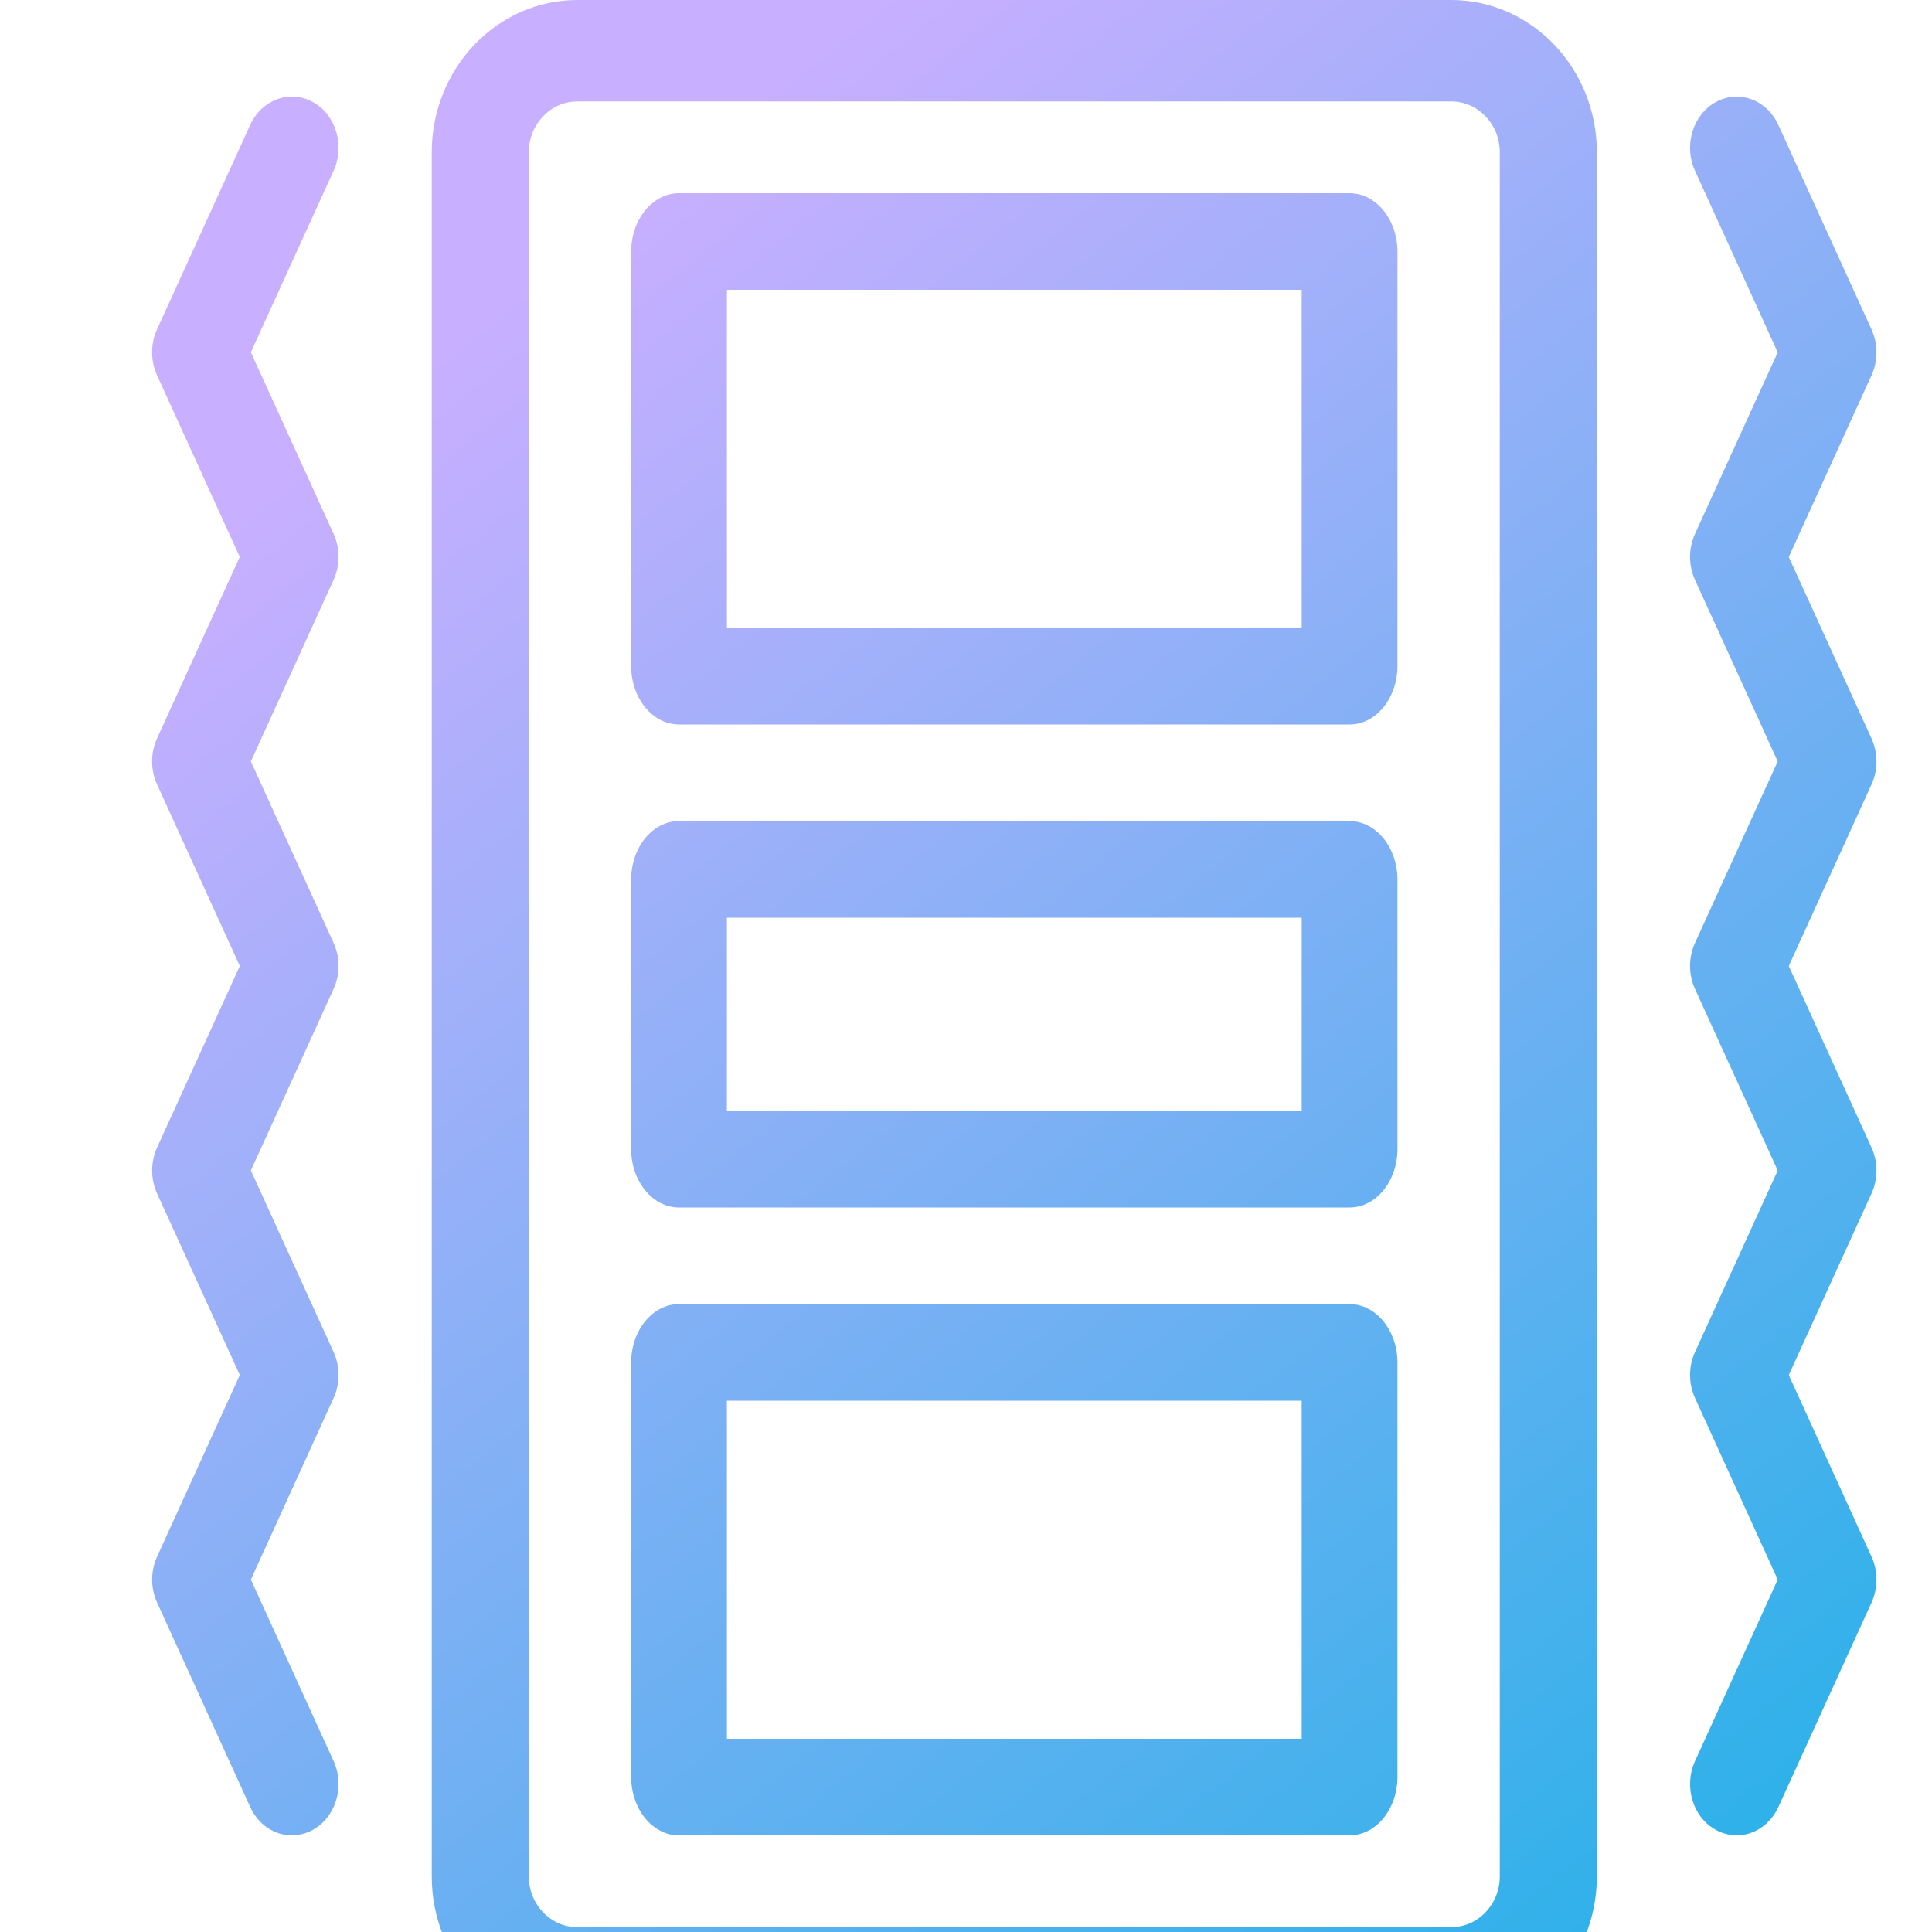
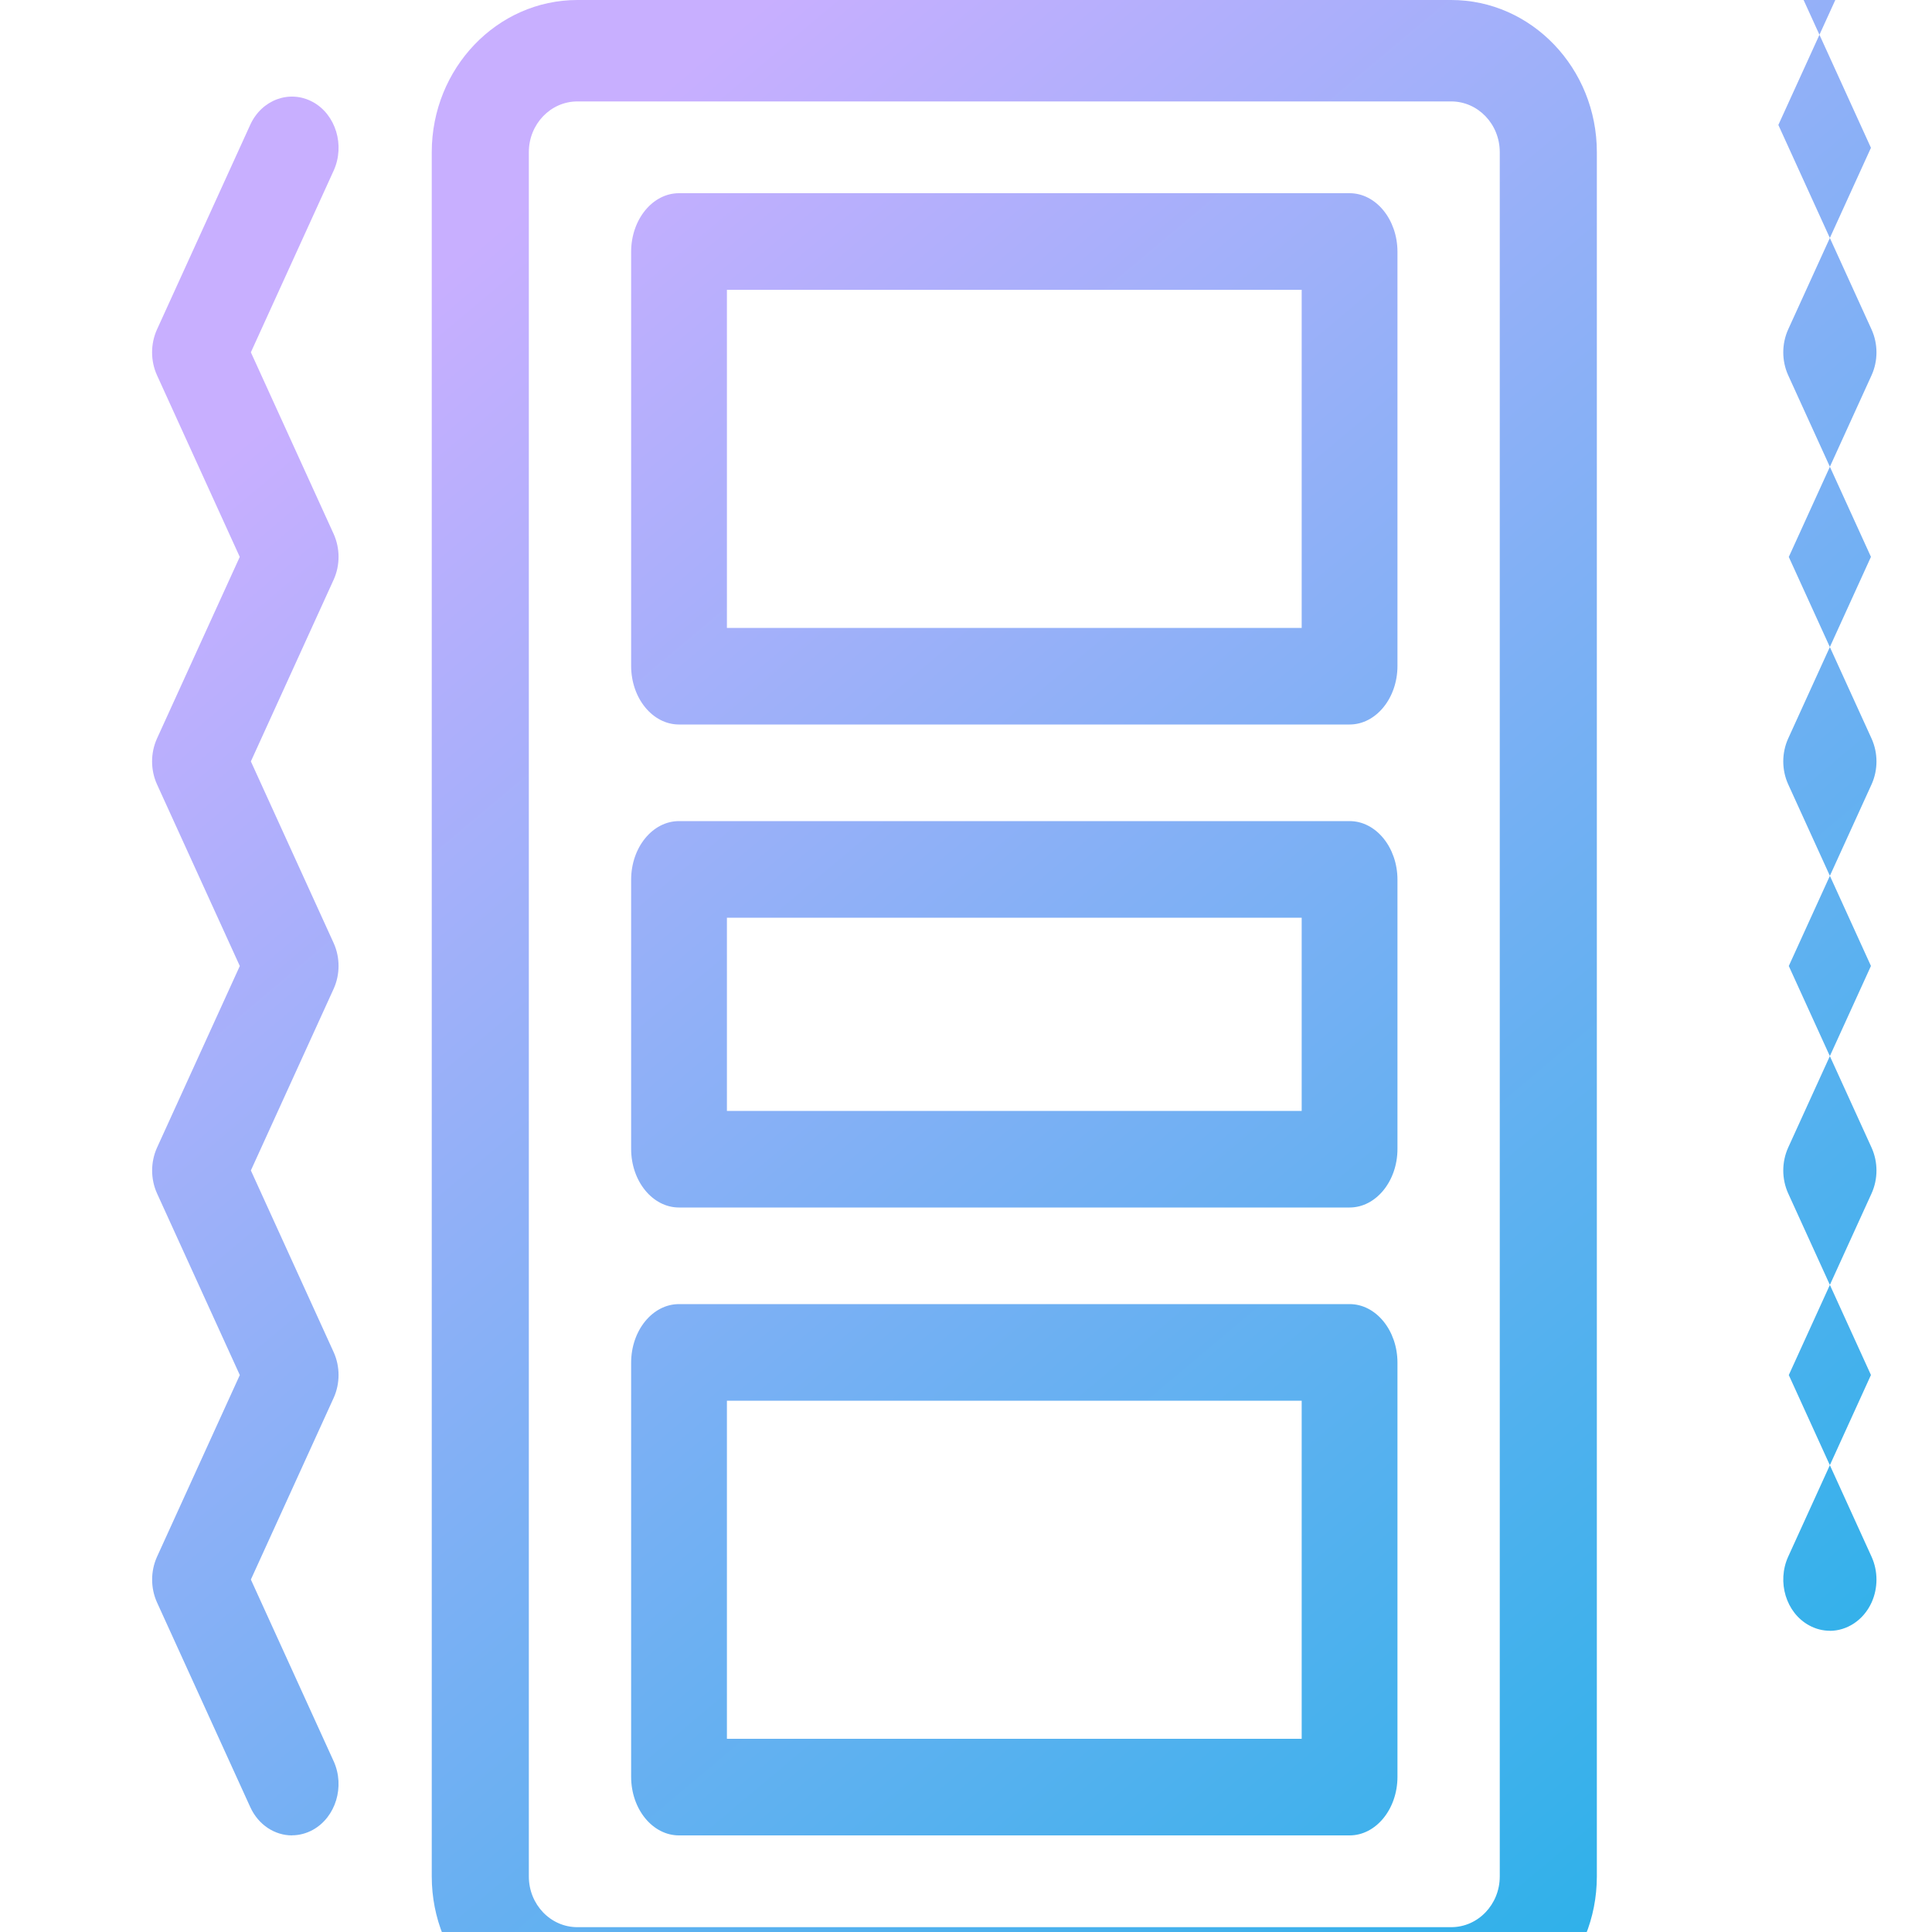
<svg xmlns="http://www.w3.org/2000/svg" fill="currentColor" class="h-12 w-12 text-ng-magenta" viewBox="0 0 40 40" width="40" height="40">
  <defs>
    <linearGradient id="y9mizi7kya" x1="23.104%" x2="99.573%" y1="13.506%" y2="123.447%">
      <stop offset="0%" stop-color="#C8AFFF" />
      <stop offset="99.913%" stop-color="#00B2E3" />
    </linearGradient>
    <linearGradient id="y9mizi7kya" x1="23.104%" x2="99.573%" y1="13.506%" y2="123.447%">
      <stop offset="0%" stop-color="#C8AFFF" />
      <stop offset="99.913%" stop-color="#00B2E3" />
    </linearGradient>
    <linearGradient id="y9mizi7kya" x1="23.104%" x2="99.573%" y1="13.506%" y2="123.447%">
      <stop offset="0%" stop-color="#C8AFFF" />
      <stop offset="99.913%" stop-color="#00B2E3" />
    </linearGradient>
    <linearGradient id="y9mizi7kya" x1="23.104%" x2="99.573%" y1="13.506%" y2="123.447%">
      <stop offset="0%" stop-color="#C8AFFF" />
      <stop offset="99.913%" stop-color="#00B2E3" />
    </linearGradient>
    <linearGradient id="y9mizi7kya" x1="23.104%" x2="99.573%" y1="13.506%" y2="123.447%">
      <stop offset="0%" stop-color="#C8AFFF" />
      <stop offset="99.913%" stop-color="#00B2E3" />
    </linearGradient>
    <linearGradient id="y9mizi7kya" x1="23.104%" x2="99.573%" y1="13.506%" y2="123.447%">
      <stop offset="0%" stop-color="#C8AFFF" />
      <stop offset="99.913%" stop-color="#00B2E3" />
    </linearGradient>
  </defs>
  <g fill="none" fill-rule="evenodd">
    <g fill="url(&quot;#y9mizi7kya&quot;)" fill-rule="nonzero" transform="translate(-109 -299)">
      <g fill="url(&quot;#y9mizi7kya&quot;)">
        <g fill="url(&quot;#y9mizi7kya&quot;)">
          <g fill="url(&quot;#y9mizi7kya&quot;)">
-             <path d="M30.046 0c1.662 0 3.015 1.413 3.015 3.15v35.7c0 1.737-1.353 3.15-3.015 3.15H11.954c-1.662 0-3.015-1.413-3.015-3.15V3.15C8.94 1.413 10.292 0 11.954 0h18.092zm0 2.1H11.954c-.554 0-1.005.47-1.005 1.05v35.7c0 .58.45 1.05 1.005 1.05h18.092c.554 0 1.005-.47 1.005-1.05V3.15c0-.58-.45-1.05-1.005-1.05zM27.942 27c.545 0 .991.544.991 1.214v8.572c0 .67-.446 1.214-.991 1.214H14.058c-.547 0-.991-.544-.991-1.214v-8.572c0-.67.444-1.214.991-1.214h13.884zM6.476 2.111c.476.26.67.898.432 1.422L5.194 7.294l1.714 3.761c.135.3.135.649 0 .947l-1.714 3.762 1.714 3.761c.135.299.135.648 0 .947l-1.714 3.761 1.714 3.762c.135.298.135.648 0 .947l-1.714 3.761 1.714 3.761c.237.522.044 1.159-.432 1.422-.14.076-.286.112-.43.112V38c-.354 0-.695-.214-.865-.587l-1.93-4.236c-.135-.298-.135-.648 0-.946l1.714-3.762-1.714-3.761c-.135-.299-.135-.648 0-.947L4.965 20 3.25 16.238c-.135-.299-.135-.648 0-.947l1.714-3.761L3.25 7.768c-.135-.298-.135-.648 0-.946l1.93-4.236c.237-.523.818-.735 1.295-.475zm30.343.476l1.93 4.236c.135.298.135.648 0 .946l-1.714 3.762 1.714 3.761c.135.299.135.648 0 .947L37.035 20l1.714 3.761c.135.299.135.648 0 .947l-1.714 3.761 1.714 3.762c.135.298.135.648 0 .947l-1.93 4.235c-.17.371-.51.585-.864.587v-.002c-.145 0-.292-.036-.43-.112-.477-.26-.67-.898-.433-1.421l1.714-3.762-1.714-3.761c-.135-.299-.135-.648 0-.947l1.714-3.761-1.714-3.762c-.135-.298-.135-.648 0-.946l1.714-3.762-1.714-3.761c-.135-.299-.135-.648 0-.947l1.714-3.761-1.714-3.762c-.237-.523-.044-1.158.432-1.42.477-.263 1.056-.05 1.295.474zM26.95 29h-11.9v7h11.9v-7zm.992-12c.545 0 .991.544.991 1.214v5.572c0 .67-.446 1.214-.991 1.214H14.058c-.547 0-.991-.544-.991-1.214v-5.572c0-.67.444-1.214.991-1.214h13.884zm-.992 2h-11.9v4h11.9v-4zm.992-15c.545 0 .991.544.991 1.214v8.572c0 .67-.446 1.214-.991 1.214H14.058c-.547 0-.991-.544-.991-1.214V5.214c0-.67.444-1.214.991-1.214h13.884zm-.992 2h-11.9v7h11.9V6z" transform="translate(64 240) translate(16 30) translate(29 29)" fill="url(&quot;#y9mizi7kya&quot;)" />
+             <path d="M30.046 0c1.662 0 3.015 1.413 3.015 3.15v35.7c0 1.737-1.353 3.15-3.015 3.15H11.954c-1.662 0-3.015-1.413-3.015-3.15V3.15C8.94 1.413 10.292 0 11.954 0h18.092zm0 2.1H11.954c-.554 0-1.005.47-1.005 1.05v35.7c0 .58.45 1.05 1.005 1.05h18.092c.554 0 1.005-.47 1.005-1.05V3.15c0-.58-.45-1.05-1.005-1.05zM27.942 27c.545 0 .991.544.991 1.214v8.572c0 .67-.446 1.214-.991 1.214H14.058c-.547 0-.991-.544-.991-1.214v-8.572c0-.67.444-1.214.991-1.214h13.884zM6.476 2.111c.476.26.67.898.432 1.422L5.194 7.294l1.714 3.761c.135.3.135.649 0 .947l-1.714 3.762 1.714 3.761c.135.299.135.648 0 .947l-1.714 3.761 1.714 3.762c.135.298.135.648 0 .947l-1.714 3.761 1.714 3.761c.237.522.044 1.159-.432 1.422-.14.076-.286.112-.43.112V38c-.354 0-.695-.214-.865-.587l-1.93-4.236c-.135-.298-.135-.648 0-.946l1.714-3.762-1.714-3.761c-.135-.299-.135-.648 0-.947L4.965 20 3.25 16.238c-.135-.299-.135-.648 0-.947l1.714-3.761L3.25 7.768c-.135-.298-.135-.648 0-.946l1.93-4.236c.237-.523.818-.735 1.295-.475zm30.343.476l1.93 4.236c.135.298.135.648 0 .946l-1.714 3.762 1.714 3.761c.135.299.135.648 0 .947L37.035 20l1.714 3.761c.135.299.135.648 0 .947l-1.714 3.761 1.714 3.762c.135.298.135.648 0 .947c-.17.371-.51.585-.864.587v-.002c-.145 0-.292-.036-.43-.112-.477-.26-.67-.898-.433-1.421l1.714-3.762-1.714-3.761c-.135-.299-.135-.648 0-.947l1.714-3.761-1.714-3.762c-.135-.298-.135-.648 0-.946l1.714-3.762-1.714-3.761c-.135-.299-.135-.648 0-.947l1.714-3.761-1.714-3.762c-.237-.523-.044-1.158.432-1.42.477-.263 1.056-.05 1.295.474zM26.95 29h-11.9v7h11.9v-7zm.992-12c.545 0 .991.544.991 1.214v5.572c0 .67-.446 1.214-.991 1.214H14.058c-.547 0-.991-.544-.991-1.214v-5.572c0-.67.444-1.214.991-1.214h13.884zm-.992 2h-11.9v4h11.9v-4zm.992-15c.545 0 .991.544.991 1.214v8.572c0 .67-.446 1.214-.991 1.214H14.058c-.547 0-.991-.544-.991-1.214V5.214c0-.67.444-1.214.991-1.214h13.884zm-.992 2h-11.9v7h11.9V6z" transform="translate(64 240) translate(16 30) translate(29 29)" fill="url(&quot;#y9mizi7kya&quot;)" />
          </g>
        </g>
      </g>
    </g>
  </g>
</svg>